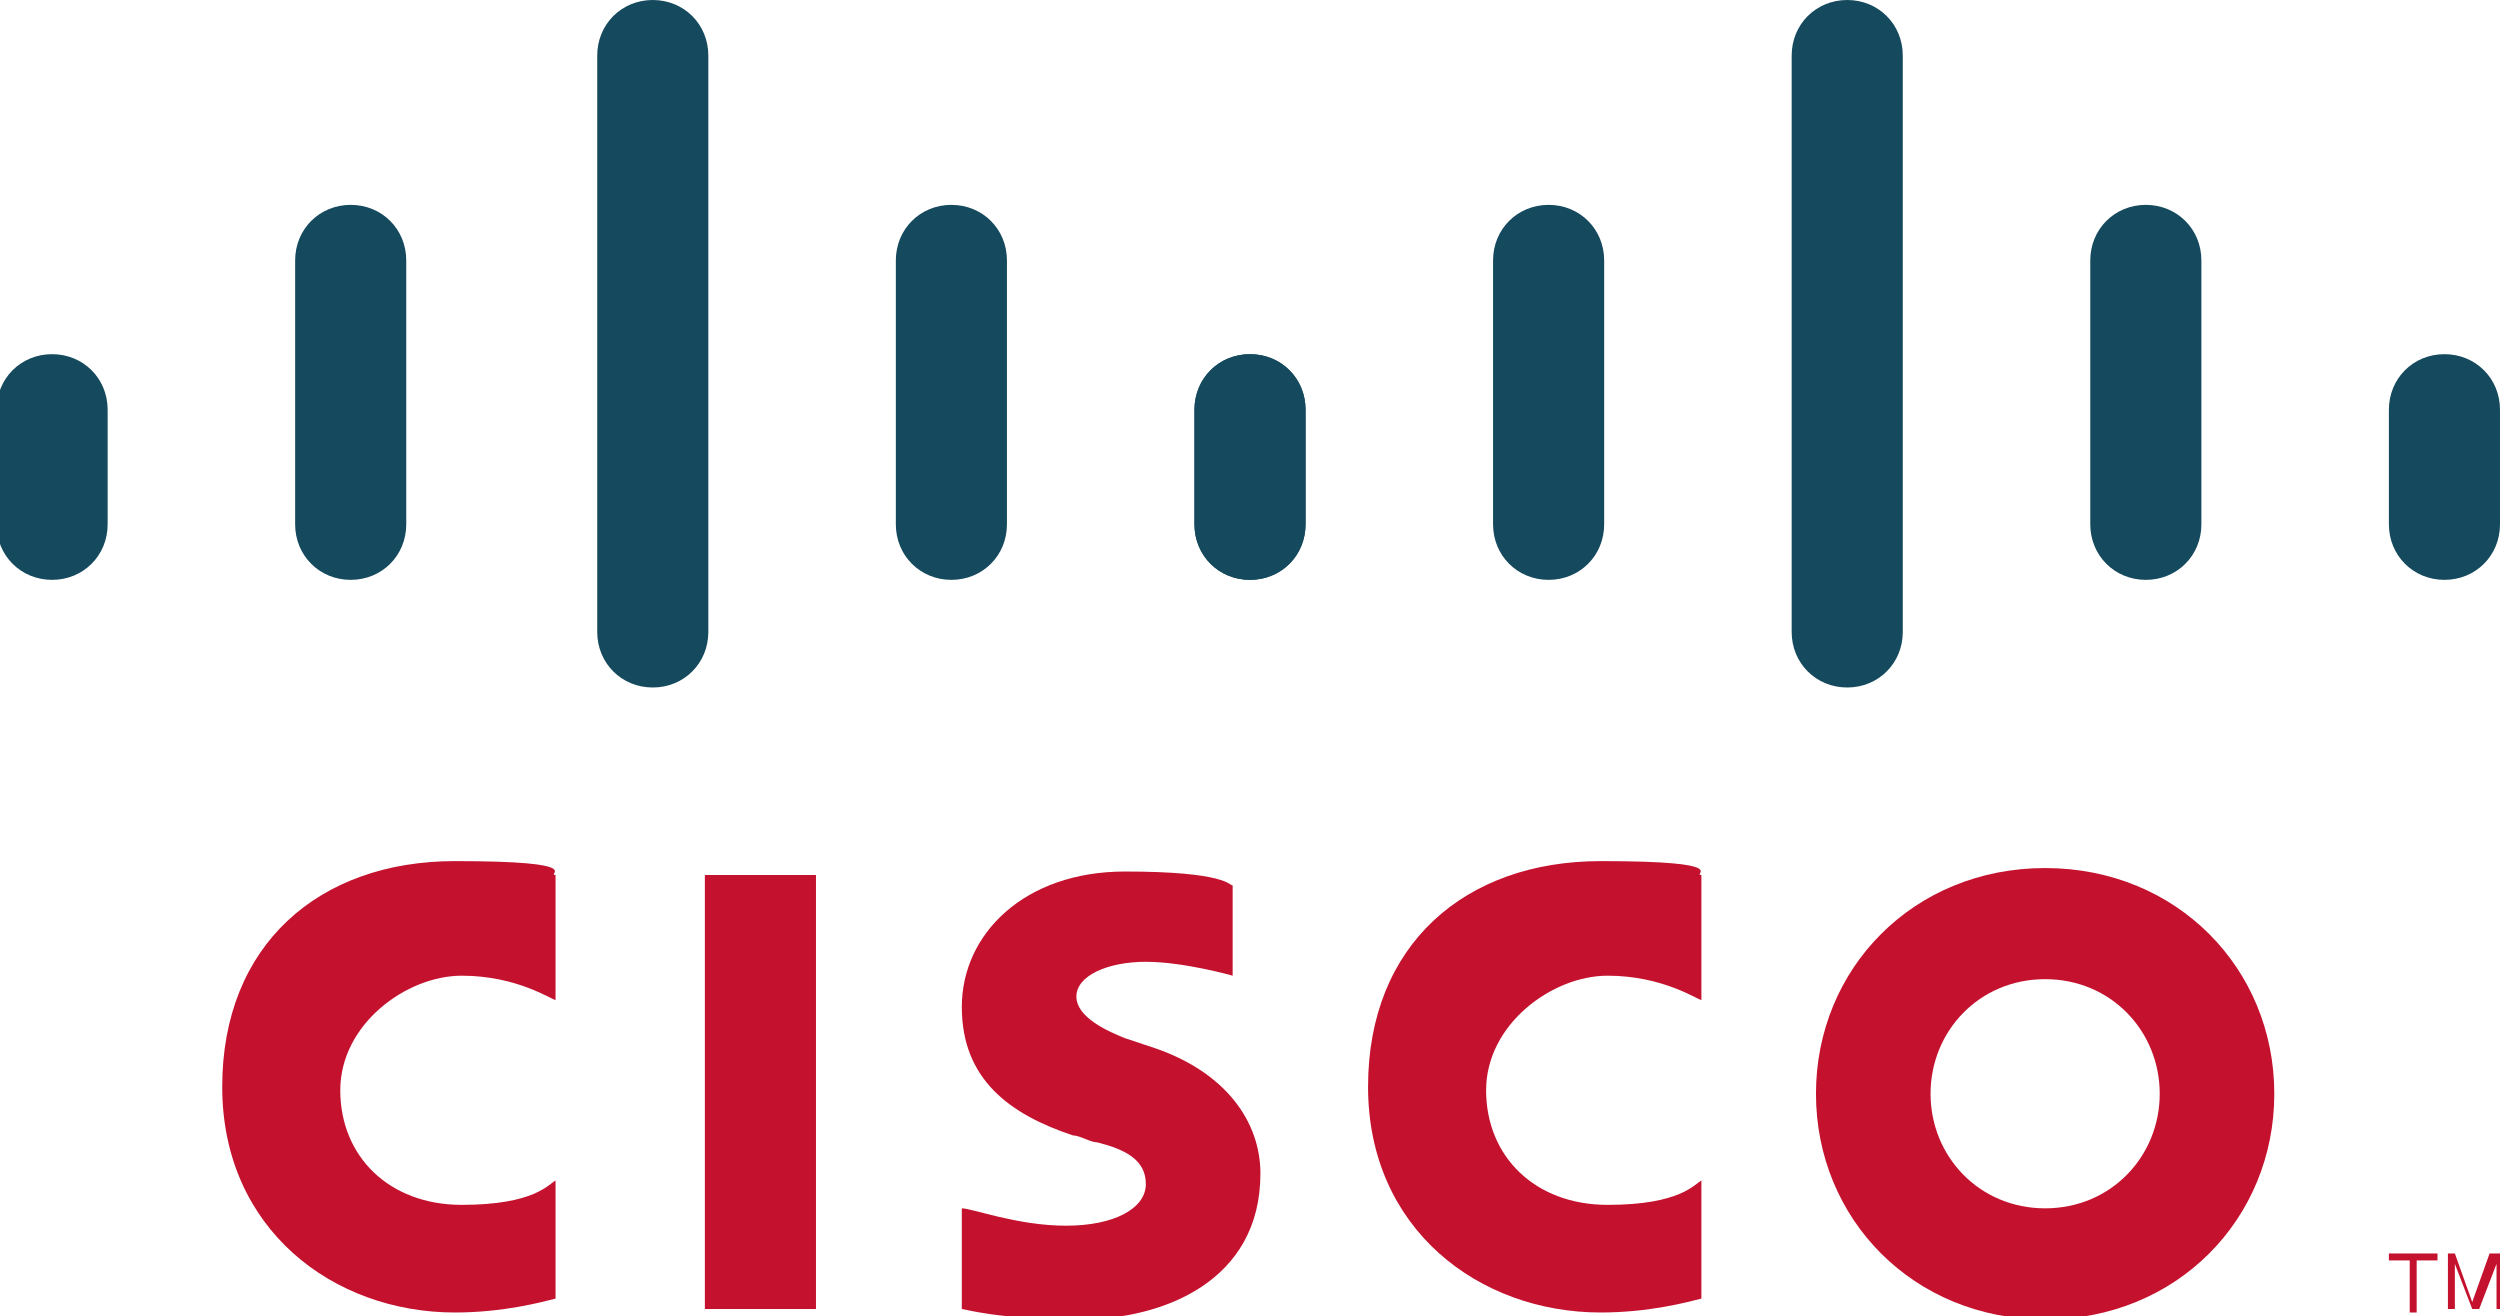
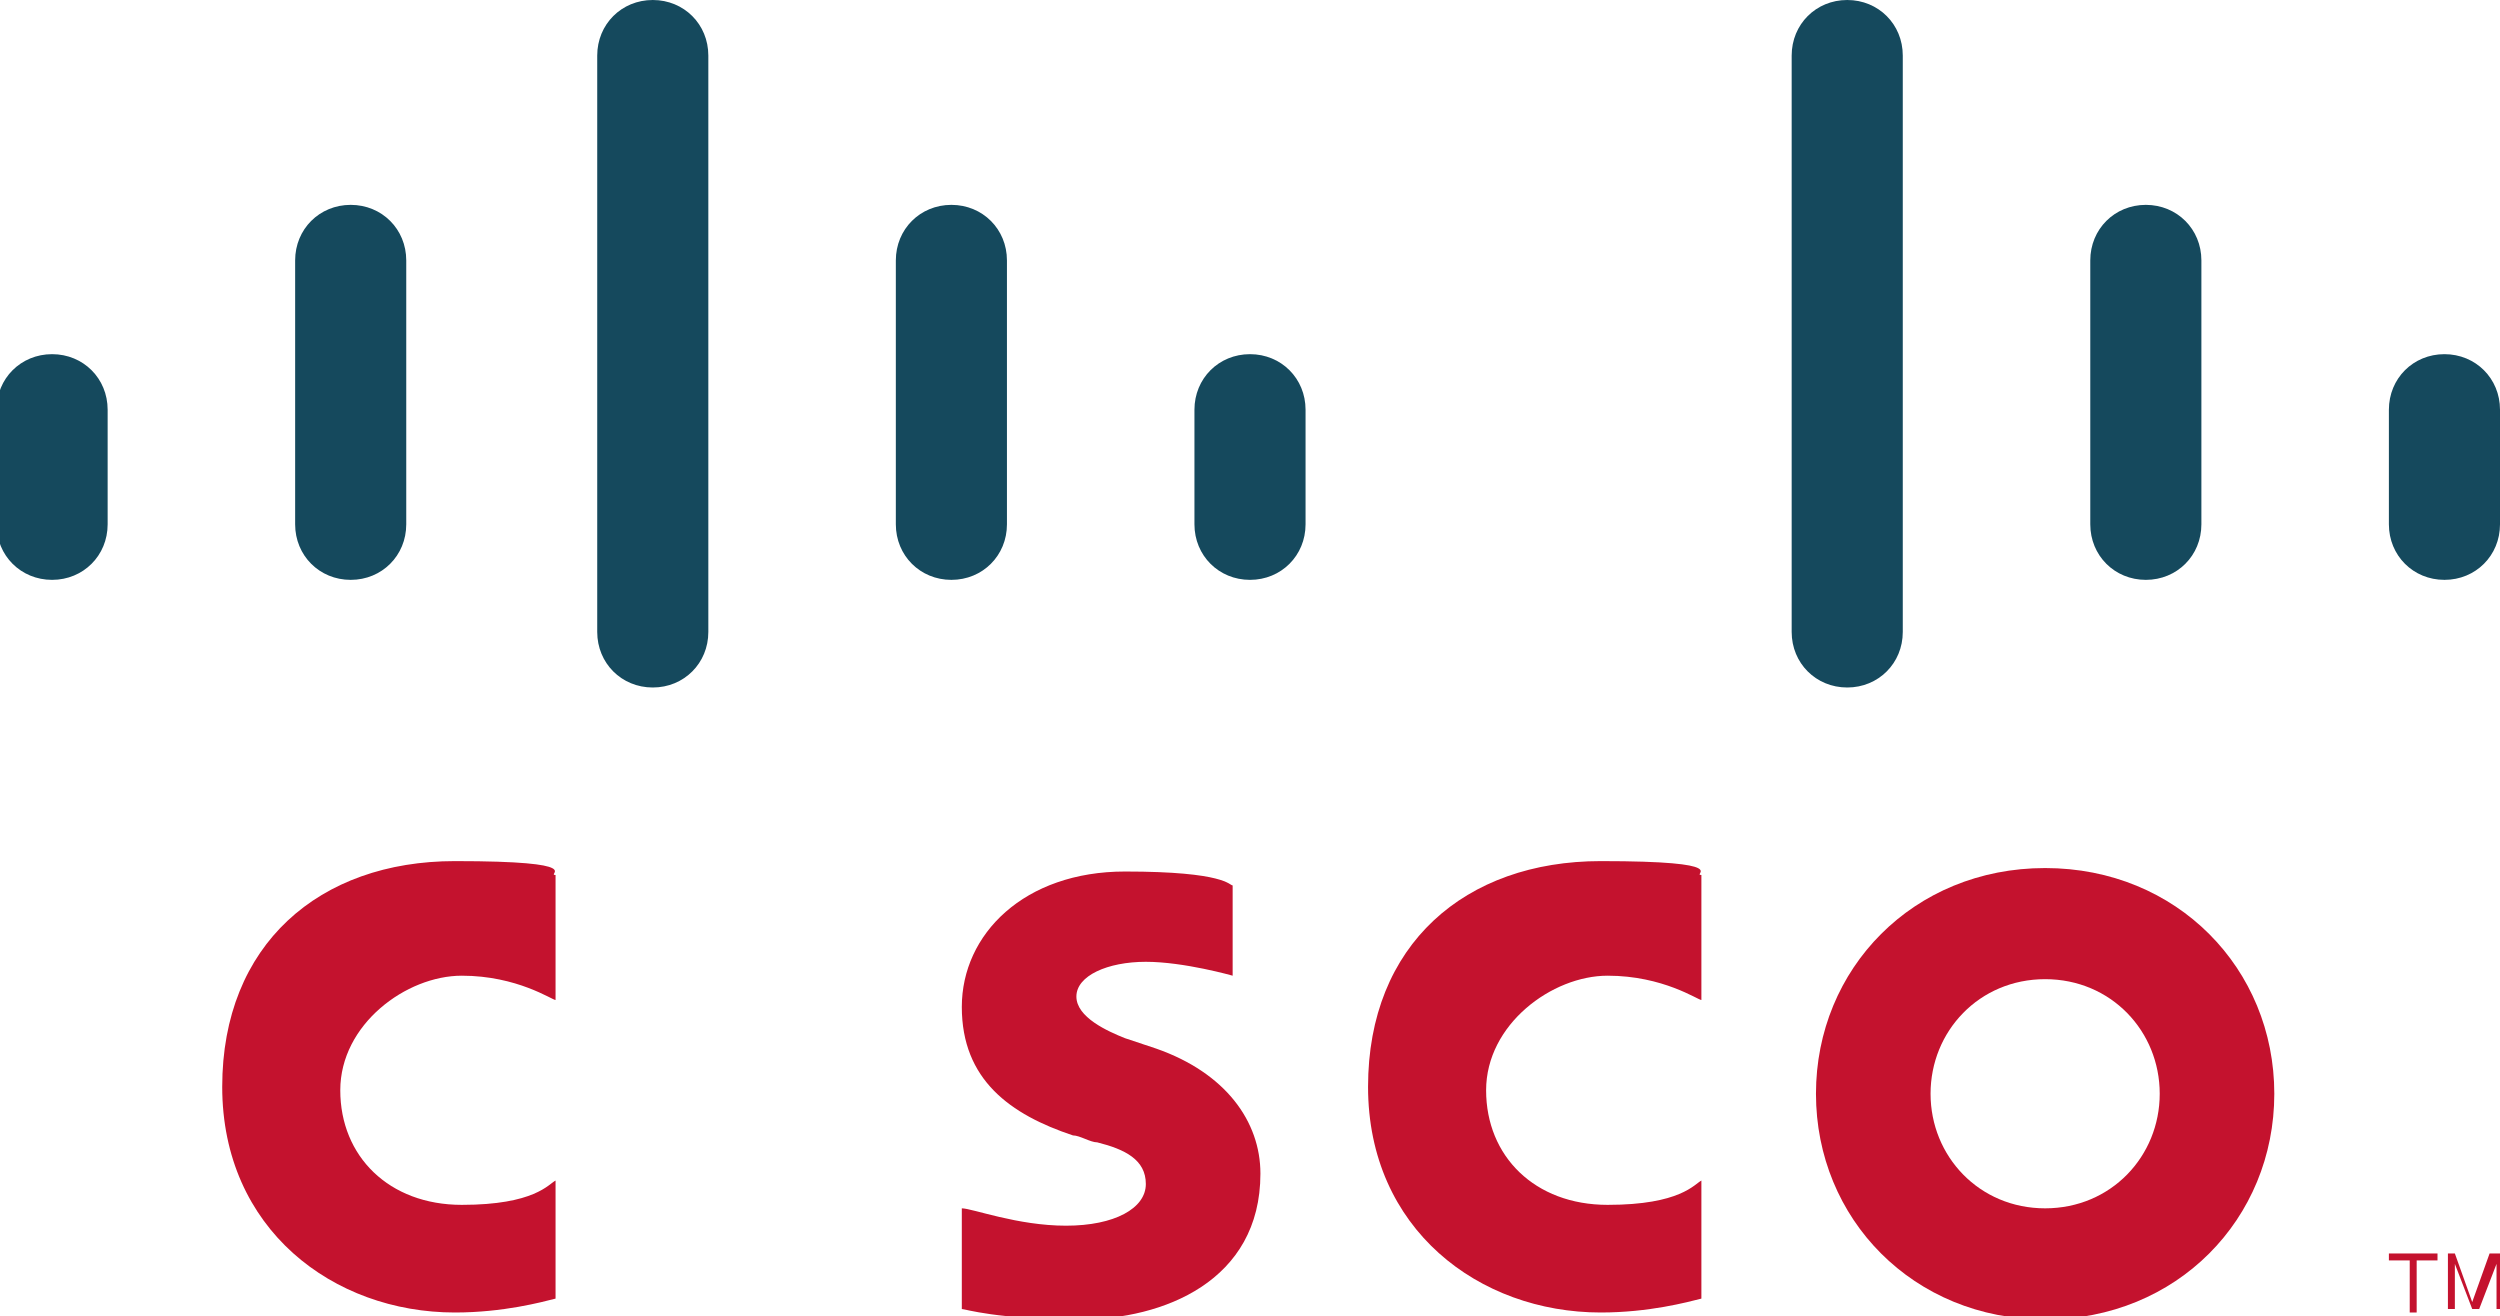
<svg xmlns="http://www.w3.org/2000/svg" id="svg3358" viewBox="0 0 72 37.9">
  <defs>
    <style>.cls-1{fill:#15495d;}.cls-2{fill:#c4122e;}</style>
  </defs>
-   <path id="path268" class="cls-2" d="M23.5,25.2h-3.2v12.5h3.2v-12.5Z" />
  <g id="use360">
    <path id="path284" class="cls-2" d="M49,28.8c-.1,0-1.1-.7-2.7-.7s-3.5,1.4-3.5,3.3,1.4,3.3,3.5,3.3,2.5-.6,2.7-.7v3.4c-.4.1-1.5.4-2.9.4-3.5,0-6.7-2.4-6.7-6.5s2.8-6.5,6.7-6.5,2.6.4,2.9.4v3.4Z" />
  </g>
  <path id="path284-2" class="cls-2" d="M16,28.8c-.1,0-1.1-.7-2.7-.7s-3.5,1.4-3.5,3.3,1.4,3.3,3.5,3.3,2.5-.6,2.7-.7v3.4c-.4.1-1.5.4-2.9.4-3.5,0-6.7-2.4-6.7-6.5s2.8-6.5,6.7-6.5,2.6.4,2.9.4v3.4Z" />
  <path id="path288" class="cls-2" d="M58.9,28.2c-1.9,0-3.3,1.5-3.3,3.3s1.4,3.3,3.3,3.3,3.3-1.5,3.3-3.3-1.4-3.3-3.3-3.3M65.5,31.5c0,3.6-2.8,6.5-6.6,6.5s-6.6-2.9-6.6-6.5,2.8-6.5,6.6-6.5,6.6,2.9,6.6,6.5" />
  <path id="path292" class="cls-2" d="M35.5,28.1s-1.4-.4-2.5-.4-2,.4-2,1,.9,1,1.4,1.2l.9.3c2,.7,3,2.1,3,3.6,0,3.1-2.8,4.2-5.2,4.2s-3.3-.3-3.4-.3v-2.9c.3,0,1.6.5,3,.5s2.3-.5,2.3-1.2-.6-1-1.4-1.2c-.2,0-.5-.2-.7-.2-1.8-.6-3.2-1.6-3.2-3.7s1.8-3.9,4.7-3.9,3,.4,3.1.4v2.7Z" />
  <g id="g383">
    <path id="path296" class="cls-1" d="M3.1,11.8c0-.9-.7-1.6-1.6-1.6s-1.6.7-1.6,1.6v3.3c0,.9.7,1.6,1.6,1.6s1.6-.7,1.6-1.6v-3.3Z" />
    <path id="path300" class="cls-1" d="M11.7,7.5c0-.9-.7-1.6-1.6-1.6s-1.6.7-1.6,1.6v7.6c0,.9.7,1.6,1.6,1.6s1.6-.7,1.6-1.6v-7.6Z" />
    <path id="path304" class="cls-1" d="M20.4,1.6c0-.9-.7-1.6-1.6-1.6s-1.6.7-1.6,1.6v16.6c0,.9.7,1.6,1.6,1.6s1.6-.7,1.6-1.6V1.6Z" />
    <path id="path308" class="cls-1" d="M29,7.5c0-.9-.7-1.6-1.6-1.6s-1.6.7-1.6,1.6v7.6c0,.9.7,1.6,1.6,1.6s1.6-.7,1.6-1.6v-7.6Z" />
-     <path id="path312" class="cls-1" d="M37.6,11.8c0-.9-.7-1.6-1.6-1.6s-1.6.7-1.6,1.6v3.3c0,.9.7,1.6,1.6,1.6s1.6-.7,1.6-1.6v-3.3Z" />
  </g>
  <g id="use385">
    <g id="g383-2">
      <path id="path296-2" class="cls-1" d="M37.6,11.8c0-.9-.7-1.6-1.6-1.6s-1.6.7-1.6,1.6v3.3c0,.9.7,1.6,1.6,1.6s1.6-.7,1.6-1.6v-3.3Z" />
-       <path id="path300-2" class="cls-1" d="M46.2,7.5c0-.9-.7-1.6-1.6-1.6s-1.6.7-1.6,1.6v7.6c0,.9.7,1.6,1.6,1.6s1.6-.7,1.6-1.6v-7.6Z" />
      <path id="path304-2" class="cls-1" d="M54.8,1.6c0-.9-.7-1.6-1.6-1.6s-1.6.7-1.6,1.6v16.6c0,.9.7,1.6,1.6,1.6s1.6-.7,1.6-1.6V1.6Z" />
      <path id="path308-2" class="cls-1" d="M63.4,7.5c0-.9-.7-1.6-1.6-1.6s-1.6.7-1.6,1.6v7.6c0,.9.7,1.6,1.6,1.6s1.6-.7,1.6-1.6v-7.6Z" />
      <path id="path312-2" class="cls-1" d="M72,11.8c0-.9-.7-1.6-1.6-1.6s-1.6.7-1.6,1.6v3.3c0,.9.7,1.6,1.6,1.6s1.6-.7,1.6-1.6v-3.3Z" />
    </g>
  </g>
  <path id="path332" class="cls-2" d="M70.2,36.1v.2h-.6v1.5h-.2v-1.5h-.6v-.2h1.3Z" />
  <path id="path336" class="cls-2" d="M70.3,36.1h.4l.5,1.4h0l.5-1.4h.4v1.6h-.2v-1.3h0l-.5,1.3h-.2l-.5-1.3h0v1.3h-.2v-1.6Z" />
</svg>